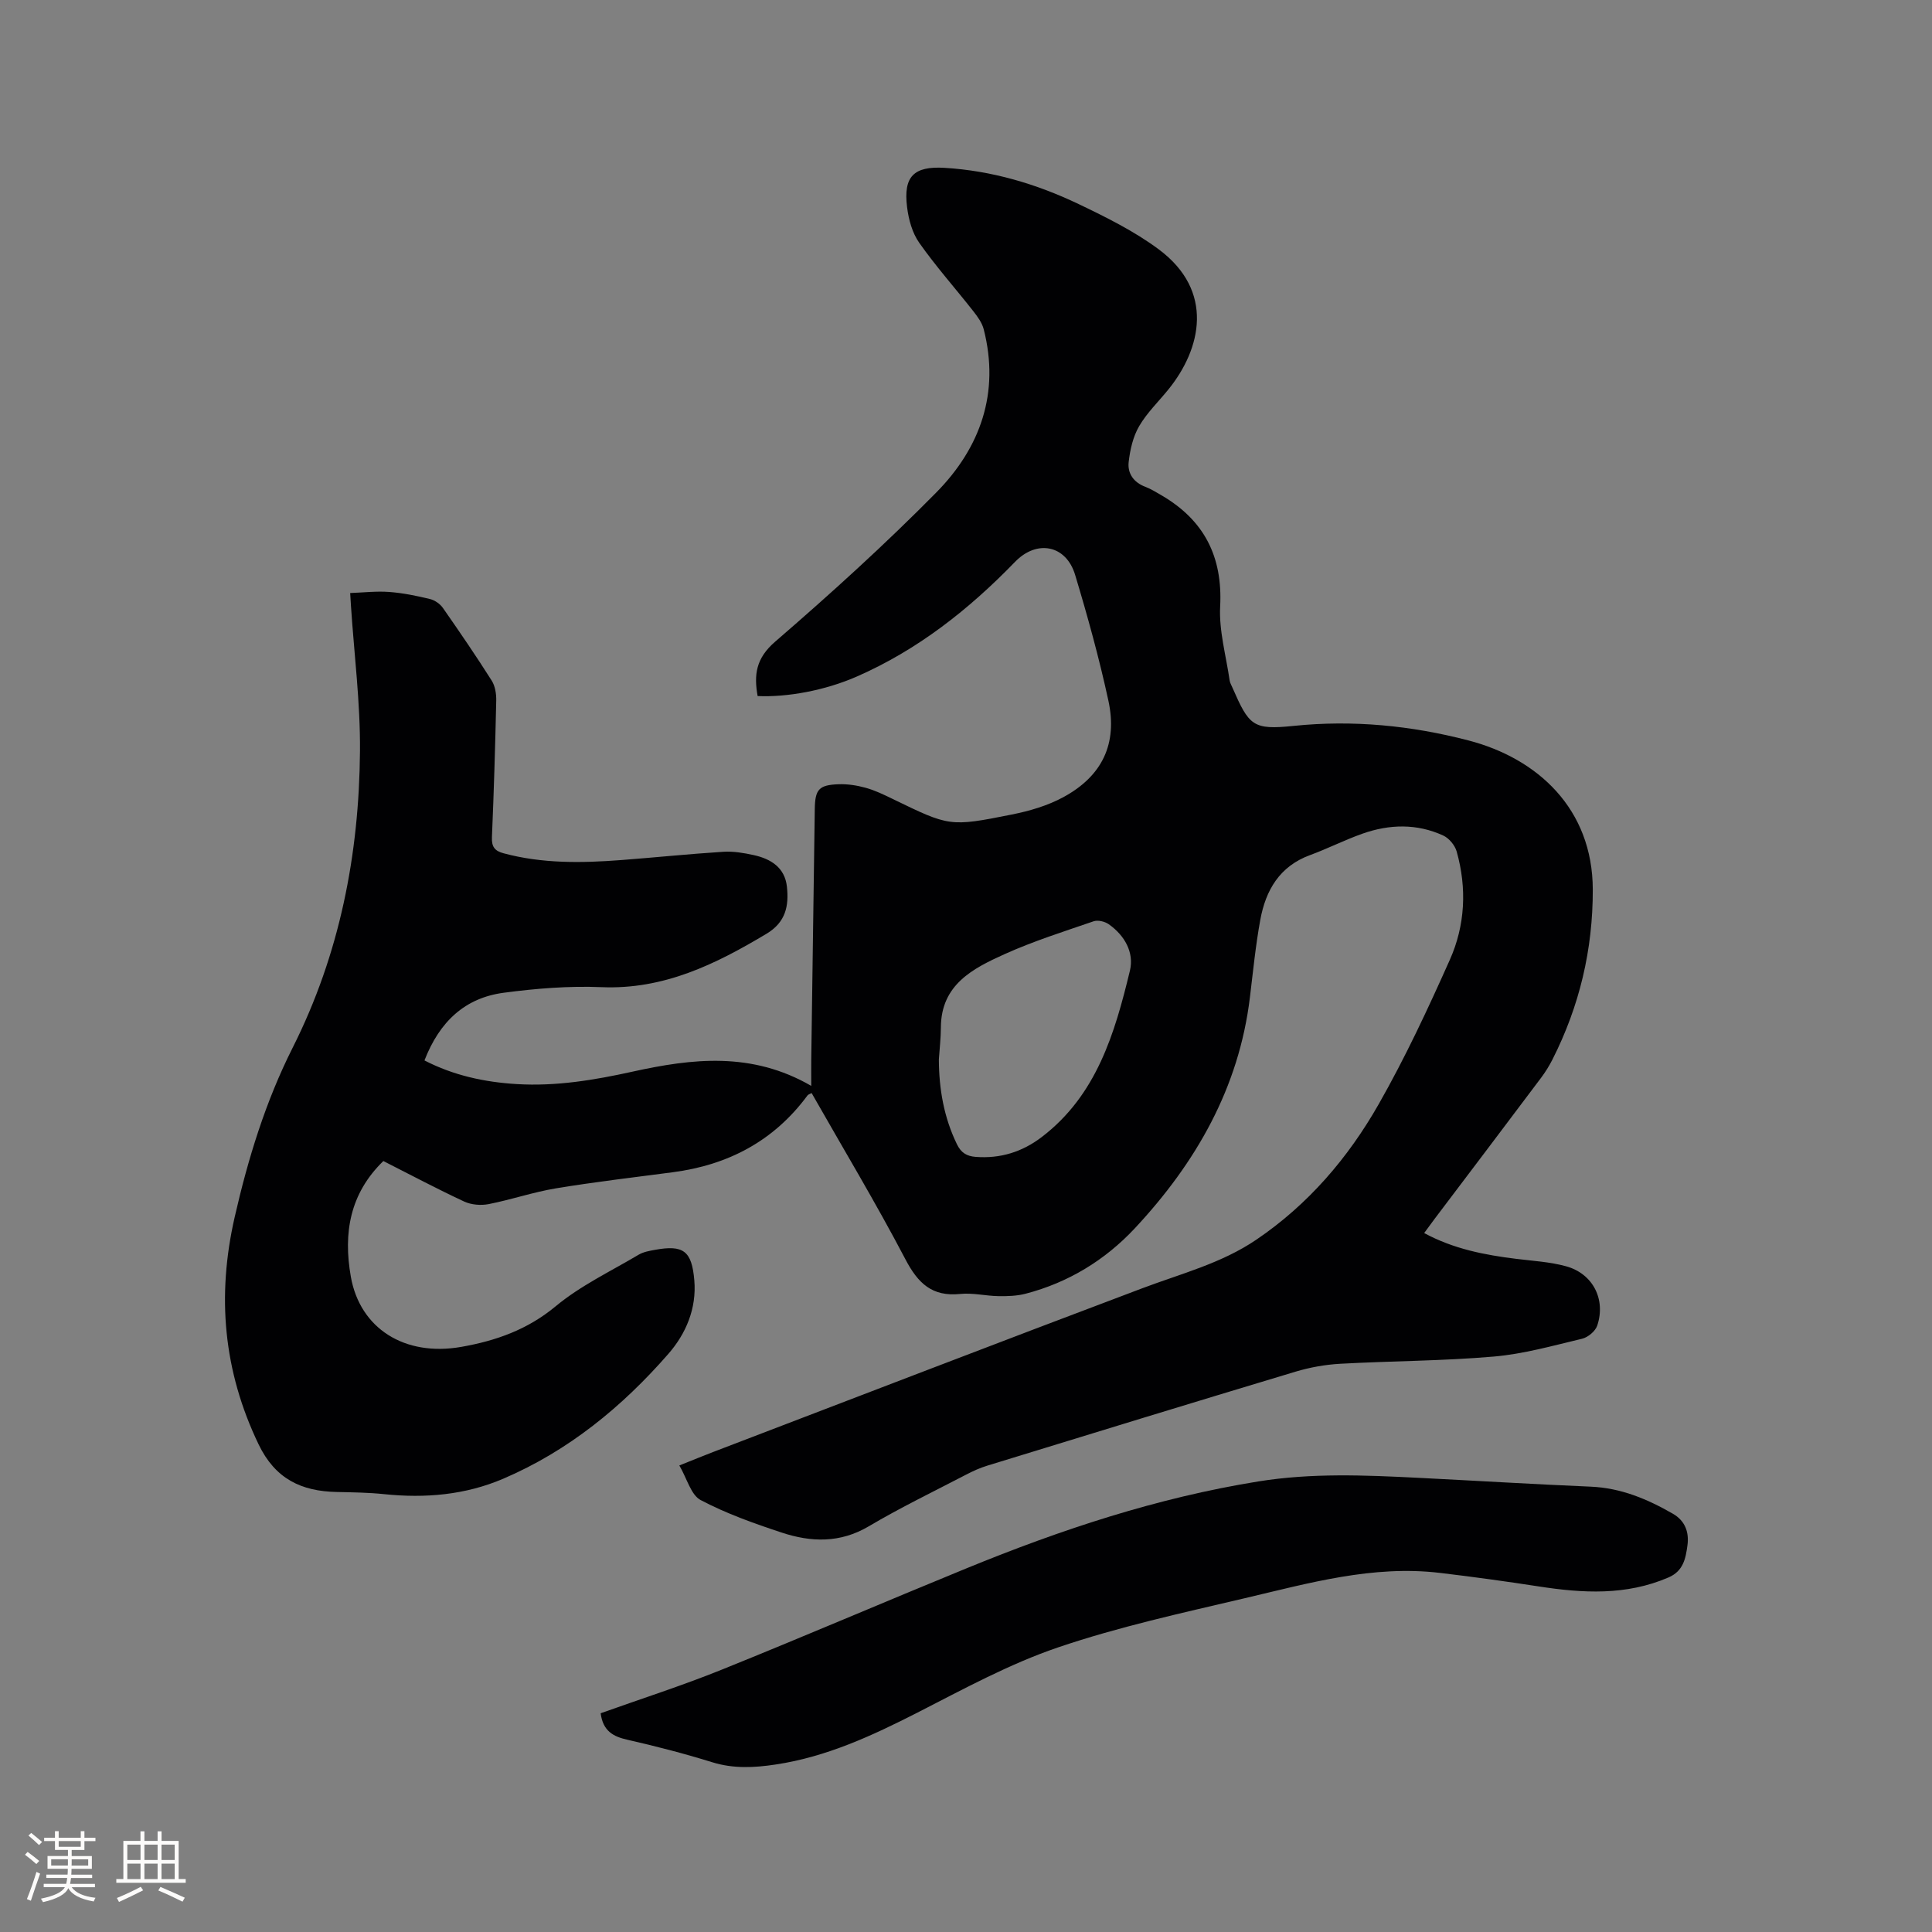
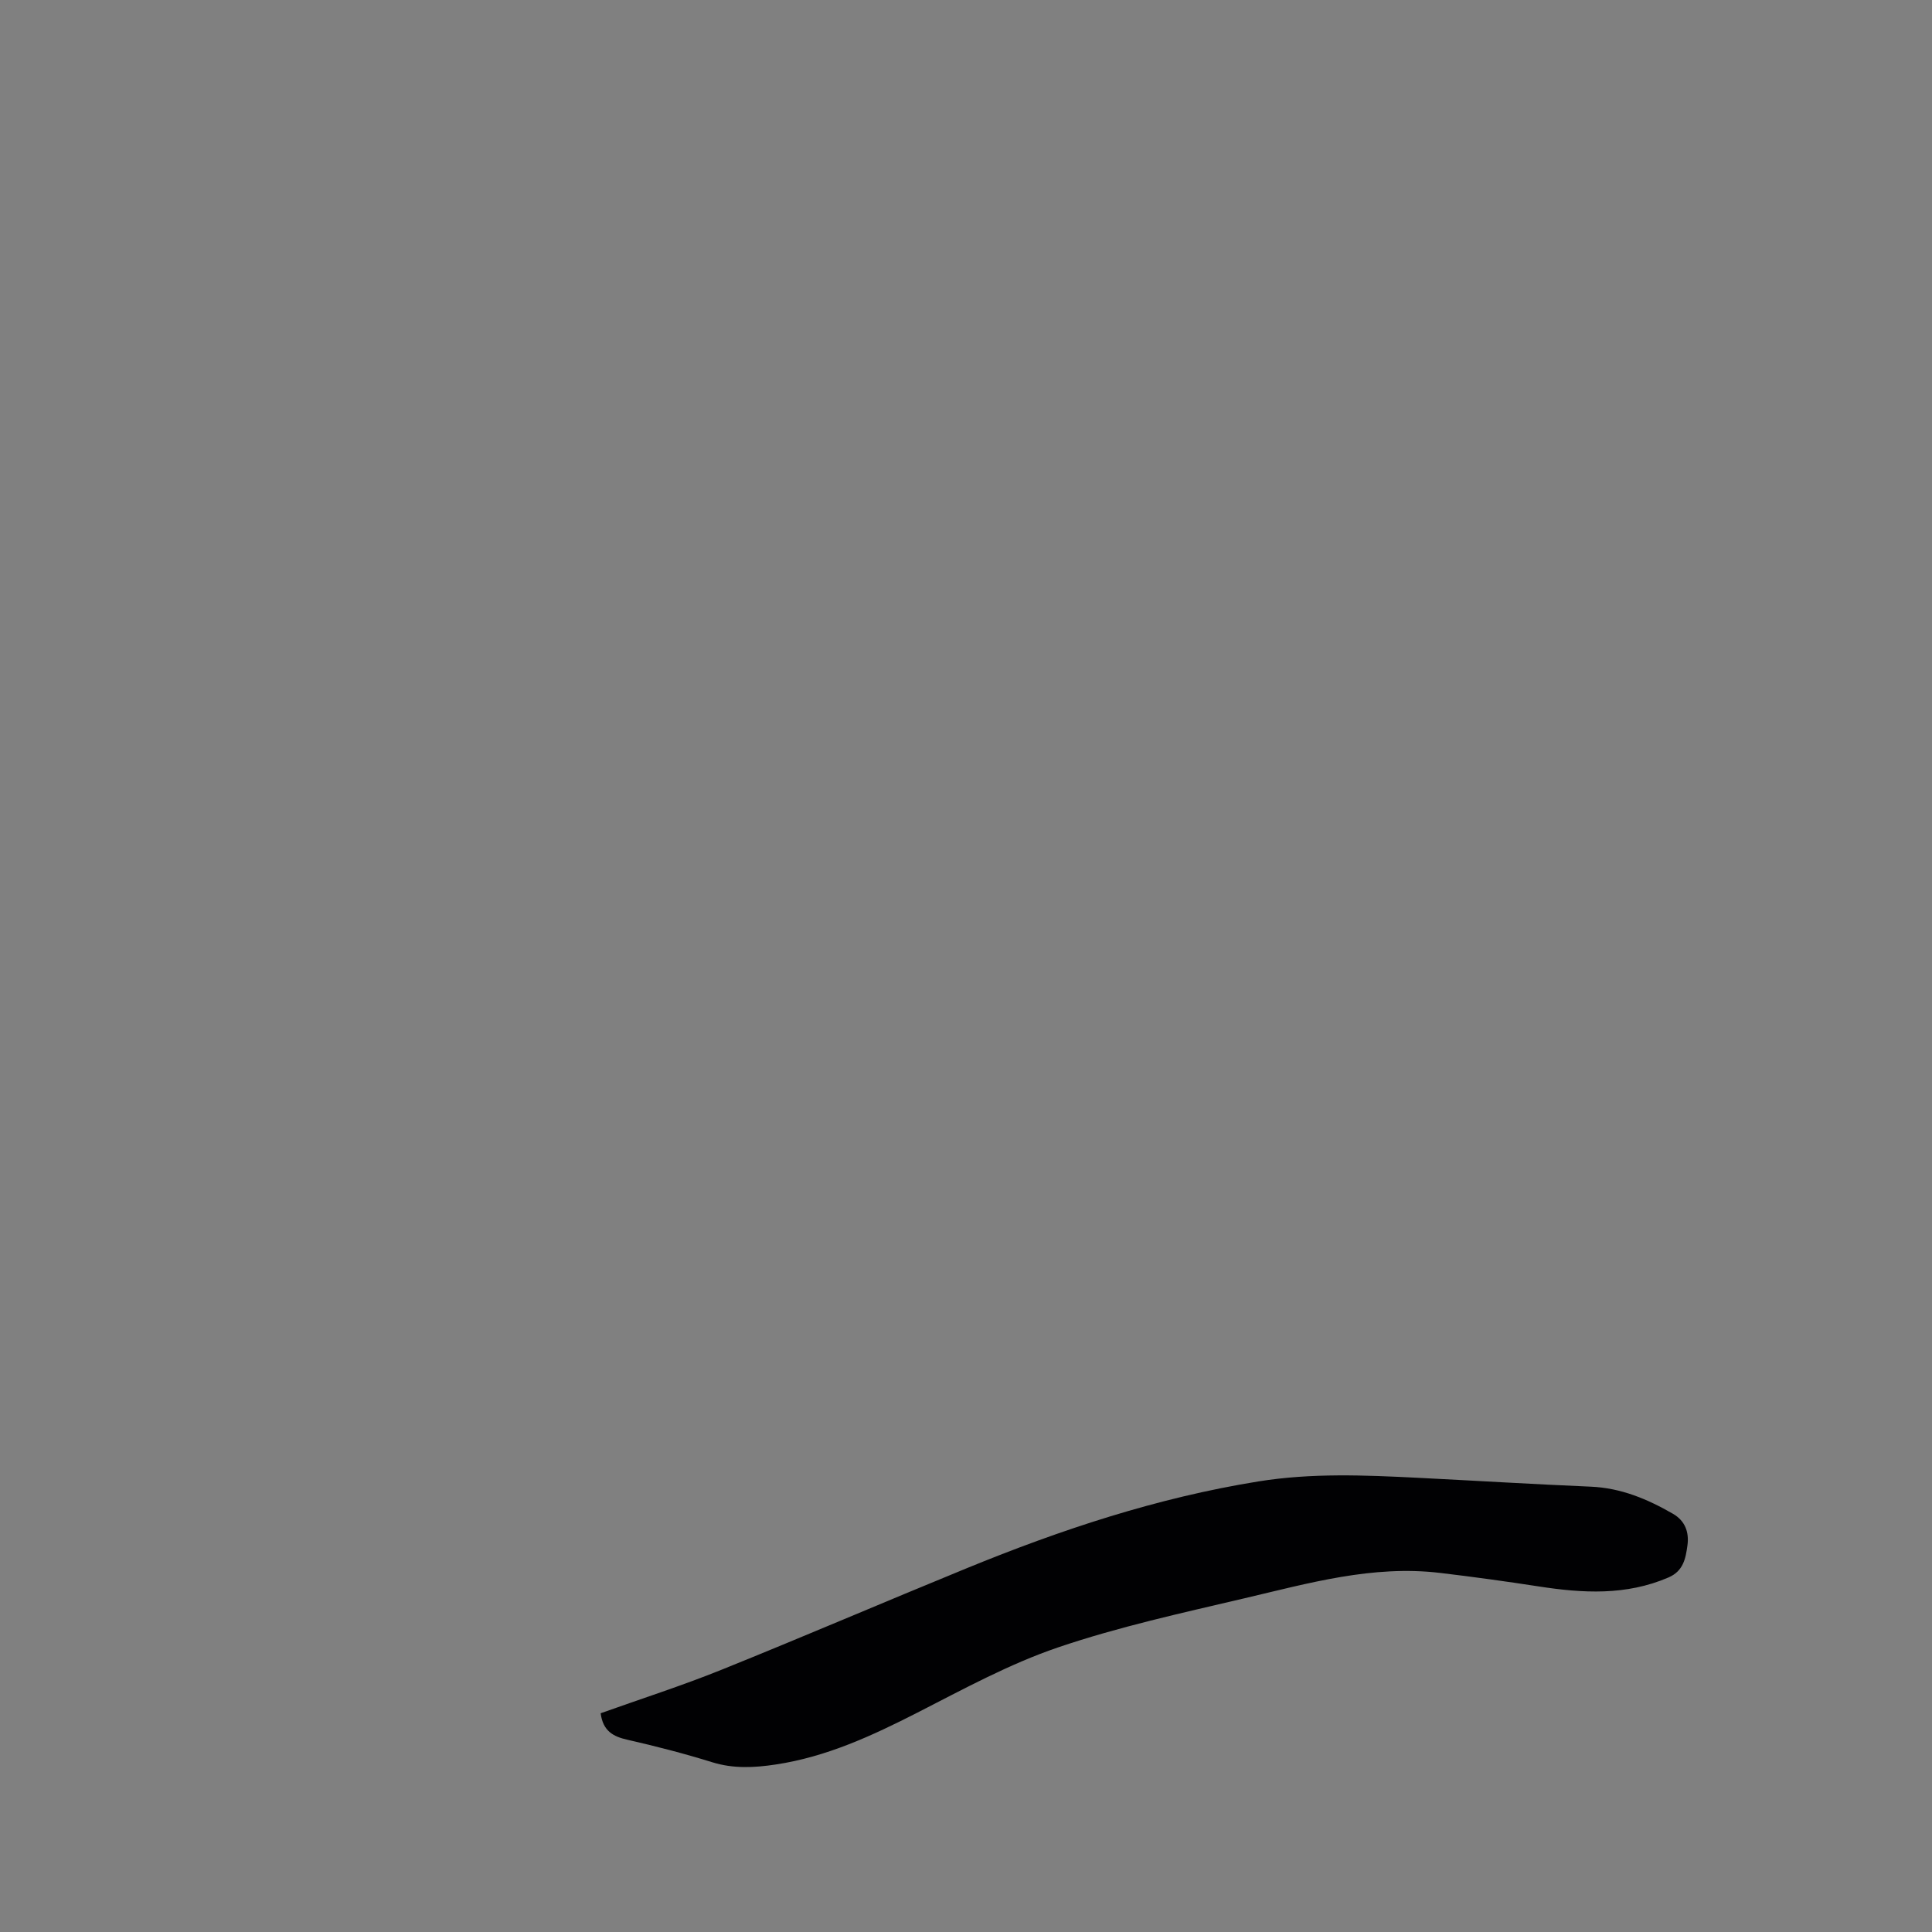
<svg xmlns="http://www.w3.org/2000/svg" enable-background="new 0 0 400 400" viewBox="0 0 400 400">
  <rect x="0" y="0" width="400" height="400" fill="#808080" stroke="none" />
-   <path d="m294.86 255.29c6.1 3.3 12.51 4.53 19.04 5.34 3.46.43 7 .62 10.34 1.54 5.54 1.52 8.27 6.84 6.45 12.28-.39 1.16-1.91 2.43-3.13 2.72-6.05 1.44-12.12 3.16-18.27 3.69-10.55.91-21.17.91-31.75 1.49-3.13.17-6.32.74-9.32 1.64-21.29 6.4-42.54 12.92-63.79 19.45-1.51.46-2.97 1.12-4.37 1.85-6.76 3.52-13.65 6.84-20.2 10.72-5.94 3.51-11.95 3.3-18.03 1.29-5.72-1.89-11.47-3.93-16.77-6.73-2.01-1.06-2.81-4.43-4.41-7.16 2.93-1.17 5.04-2.05 7.18-2.86 29.56-11.3 59.08-22.68 88.7-33.84 8.01-3.02 16.35-5.14 23.57-10.04 10.77-7.3 19.03-16.96 25.36-28.09 5.48-9.63 10.19-19.73 14.71-29.86 3.18-7.13 3.56-14.82 1.42-22.42-.36-1.29-1.58-2.76-2.78-3.31-5.46-2.51-11.14-2.36-16.72-.39-3.68 1.3-7.19 3.09-10.86 4.44-6.31 2.31-9.18 7.28-10.3 13.4-.97 5.31-1.5 10.7-2.15 16.06-2.27 18.76-11.19 34.27-23.82 47.8-6.17 6.6-13.78 11.25-22.62 13.55-1.8.47-3.74.53-5.62.5-2.64-.04-5.32-.72-7.92-.45-5.84.6-8.75-2.22-11.35-7.19-6.09-11.62-12.86-22.88-19.41-34.4-.39.21-.7.28-.85.48-6.95 9.42-16.41 14.41-27.89 15.91-8.08 1.06-16.19 2.01-24.23 3.34-4.68.78-9.23 2.34-13.9 3.26-1.61.31-3.59.15-5.06-.53-5.65-2.63-11.16-5.56-16.74-8.39-6.91 6.7-8.34 14.86-6.73 23.97 1.88 10.64 11.07 16.59 22.9 14.5 7.14-1.26 13.67-3.55 19.52-8.41 5.14-4.27 11.38-7.23 17.19-10.68.97-.57 2.19-.78 3.33-.99 5.91-1.08 7.65.2 8.17 6.3.5 5.84-1.74 11.07-5.37 15.23-9.56 10.96-20.69 20.08-34.2 25.86-7.86 3.36-16.15 4.07-24.63 3.19-3.26-.34-6.55-.38-9.84-.45-7.33-.15-12.74-2.71-16.18-9.88-7.3-15.2-8.67-30.73-4.94-47.04 2.77-12.13 6.4-23.94 12-35.06 9.74-19.34 13.77-40.01 13.94-61.43.08-10.02-1.21-20.06-1.87-30.09-.04-.63-.08-1.25-.16-2.62 2.77-.1 5.45-.42 8.09-.22 2.83.21 5.65.79 8.42 1.46 1 .24 2.1 1 2.69 1.85 3.46 4.95 6.87 9.94 10.1 15.04.72 1.14.97 2.76.94 4.15-.21 9.43-.49 18.87-.89 28.29-.08 1.95.56 2.82 2.4 3.31 8.02 2.16 16.15 2.03 24.31 1.41 7.07-.54 14.14-1.27 21.21-1.72 2.08-.13 4.24.24 6.29.69 3.54.78 6.43 2.58 6.86 6.52.43 3.93-.2 7.35-4.2 9.75-10.58 6.34-21.3 11.61-34.19 11.07-6.73-.28-13.56.27-20.25 1.16-7.99 1.06-13.26 5.93-16.4 14.01 6 3.1 12.42 4.5 19.13 4.9 8.13.49 16.02-.83 23.92-2.57 12.36-2.73 24.69-4.2 37.03 2.94 0-2.17-.02-3.81 0-5.44.24-17.28.49-34.56.73-51.84.06-4.08.82-5.02 4.91-5.17 1.87-.07 3.81.23 5.62.73 1.92.53 3.76 1.42 5.57 2.3 11.76 5.7 11.78 5.82 24.68 3.24 3.67-.73 7.44-1.83 10.71-3.61 8.04-4.37 11.23-11.06 9.3-19.97-1.9-8.77-4.3-17.46-6.89-26.05-1.87-6.19-7.93-7.35-12.44-2.68-9.52 9.83-20.12 18.2-32.73 23.73-6.7 2.94-14.52 4.32-20.56 4.05-.79-4.39-.37-7.81 3.63-11.26 11.46-9.9 22.72-20.1 33.35-30.88 9.12-9.24 13.2-20.63 9.83-33.79-.34-1.34-1.26-2.61-2.14-3.73-3.72-4.74-7.75-9.26-11.21-14.18-1.45-2.05-2.21-4.85-2.52-7.4-.79-6.32 1.37-8.51 7.78-8.12 9.75.59 18.99 3.32 27.74 7.5 5.71 2.73 11.49 5.6 16.54 9.34 11.71 8.68 8.79 20.67 2.11 28.96-2.06 2.56-4.49 4.88-6.12 7.68-1.27 2.17-1.88 4.88-2.17 7.42-.27 2.34 1.01 4.22 3.43 5.13 1.18.45 2.27 1.13 3.37 1.77 8.82 5.15 12.68 12.67 12.14 23.02-.26 5.05 1.23 10.2 1.96 15.29.07.51.36.99.57 1.48 3.47 7.93 4.23 8.82 12.67 7.95 12.32-1.27 24.39-.07 36.21 3.01 14.24 3.7 25.71 14.09 25.74 30.89.02 12.46-2.76 24.13-8.36 35.19-.67 1.31-1.46 2.59-2.34 3.76-7.32 9.75-14.68 19.47-22.03 29.19-.71.96-1.38 1.89-2.18 2.96zm-100.48-35.93c.03 6.11 1.04 11.98 3.74 17.54.86 1.77 2.01 2.47 3.88 2.62 5.1.39 9.63-1.02 13.66-4.09 11.38-8.67 15.15-21.49 18.28-34.48.9-3.74-1.09-7.29-4.39-9.6-.81-.57-2.23-.91-3.12-.61-6.19 2.13-12.47 4.11-18.43 6.8-6.57 2.96-13.16 6.31-13.2 15.17-.01 2.21-.27 4.43-.42 6.65z" fill="#010103" />
-   <path d="m124.36 354.71c8.37-2.99 16.83-5.7 25.06-9.02 16.97-6.84 33.79-14.07 50.72-21 19.53-8 39.47-14.61 60.42-17.98 11.01-1.77 21.96-1.3 32.96-.75 11.95.6 23.9 1.33 35.86 1.84 6.25.27 11.73 2.58 17 5.62 2.47 1.43 3.36 3.76 2.99 6.51-.37 2.74-.85 5.35-3.94 6.67-8.77 3.78-17.76 3.26-26.87 1.85-6.8-1.05-13.62-1.99-20.45-2.8-13.9-1.65-27.15 2.13-40.42 5.25-12.98 3.05-26.08 5.91-38.67 10.19-10.05 3.42-19.53 8.61-29.04 13.47-9.39 4.79-18.84 9.18-29.37 10.76-4.43.67-8.75.9-13.16-.47-5.76-1.79-11.61-3.3-17.49-4.64-2.98-.66-5.12-1.79-5.6-5.5z" fill="#010103" />
+   <path d="m124.36 354.71c8.37-2.99 16.83-5.7 25.06-9.02 16.97-6.84 33.79-14.07 50.72-21 19.53-8 39.47-14.61 60.42-17.98 11.01-1.77 21.96-1.3 32.96-.75 11.95.6 23.9 1.33 35.86 1.84 6.25.27 11.73 2.58 17 5.62 2.47 1.43 3.36 3.76 2.99 6.51-.37 2.74-.85 5.35-3.94 6.67-8.77 3.78-17.76 3.26-26.87 1.85-6.8-1.05-13.62-1.99-20.45-2.8-13.9-1.65-27.15 2.13-40.42 5.25-12.98 3.05-26.08 5.91-38.67 10.19-10.05 3.42-19.53 8.61-29.04 13.47-9.39 4.79-18.84 9.18-29.37 10.76-4.43.67-8.75.9-13.16-.47-5.76-1.79-11.61-3.3-17.49-4.64-2.98-.66-5.12-1.79-5.6-5.5" fill="#010103" />
  <g fill="#fcfbfa">
-     <path d="m5.17 384 .55-.58c.85.61 1.65 1.24 2.4 1.87l-.59.64c-.83-.73-1.62-1.38-2.36-1.93m1.22 9.53-.82-.34c.71-1.76 1.37-3.64 1.98-5.63.24.13.5.25.76.36-.6 1.67-1.24 3.54-1.92 5.61m-.5-13.5.57-.54c.56.44 1.31 1.06 2.26 1.87l-.64.64c-.68-.66-1.41-1.32-2.19-1.97m3.25.46h2.24v-1.36h.77v1.36h4.57v-1.36h.76v1.36h2.28v.69h-2.28v1.84h-2.64v1.26h4.18v2.64h-4.21c0 .45-.02.86-.05 1.21h4.32v.69h-4.38c-.04.34-.1.75-.19 1.22h5.15v.69h-4.82c.87 1.19 2.51 1.92 4.93 2.19-.17.31-.3.57-.37.76-2.77-.49-4.52-1.41-5.26-2.76-.56 1.26-2.3 2.23-5.24 2.9-.12-.24-.26-.48-.43-.72 2.73-.55 4.38-1.34 4.96-2.38h-4.38v-.69h4.65c.1-.38.17-.79.21-1.22h-4.32v-.69h4.4c.03-.34.05-.75.05-1.21h-4.2v-2.64h4.23v-1.26h-2.69v-1.84h-2.24zm1.46 4.46v1.29h3.45c.01-.4.02-.57.01-.53v-.32-.45h-3.46zm1.55-2.59h4.57v-1.19h-4.57zm6.11 2.59h-3.42v.77c-.01.19-.01.37-.02.53h3.44z" />
-     <path d="m32.63 379.16h.82v1.98h3.54v7.89h1.46v.78h-14.37v-.78h1.46v-7.89h3.54v-1.98h.82v1.98h2.73zm-3.49 11.48.5.73c-1.61.82-3.28 1.63-5 2.41-.13-.27-.28-.55-.44-.82 1.75-.72 3.4-1.49 4.94-2.32m-2.78-5.55h2.73v-3.18h-2.73zm0 3.95h2.73v-3.2h-2.73zm3.54-3.95h2.73v-3.18h-2.73zm0 3.95h2.73v-3.2h-2.73zm7.89 4.68c-1.84-.92-3.51-1.7-5.02-2.32l.45-.73c1.89.8 3.57 1.55 5.04 2.23zm-1.62-11.81h-2.73v3.18h2.73zm-2.73 7.13h2.73v-3.2h-2.73z" />
-   </g>
+     </g>
</svg>